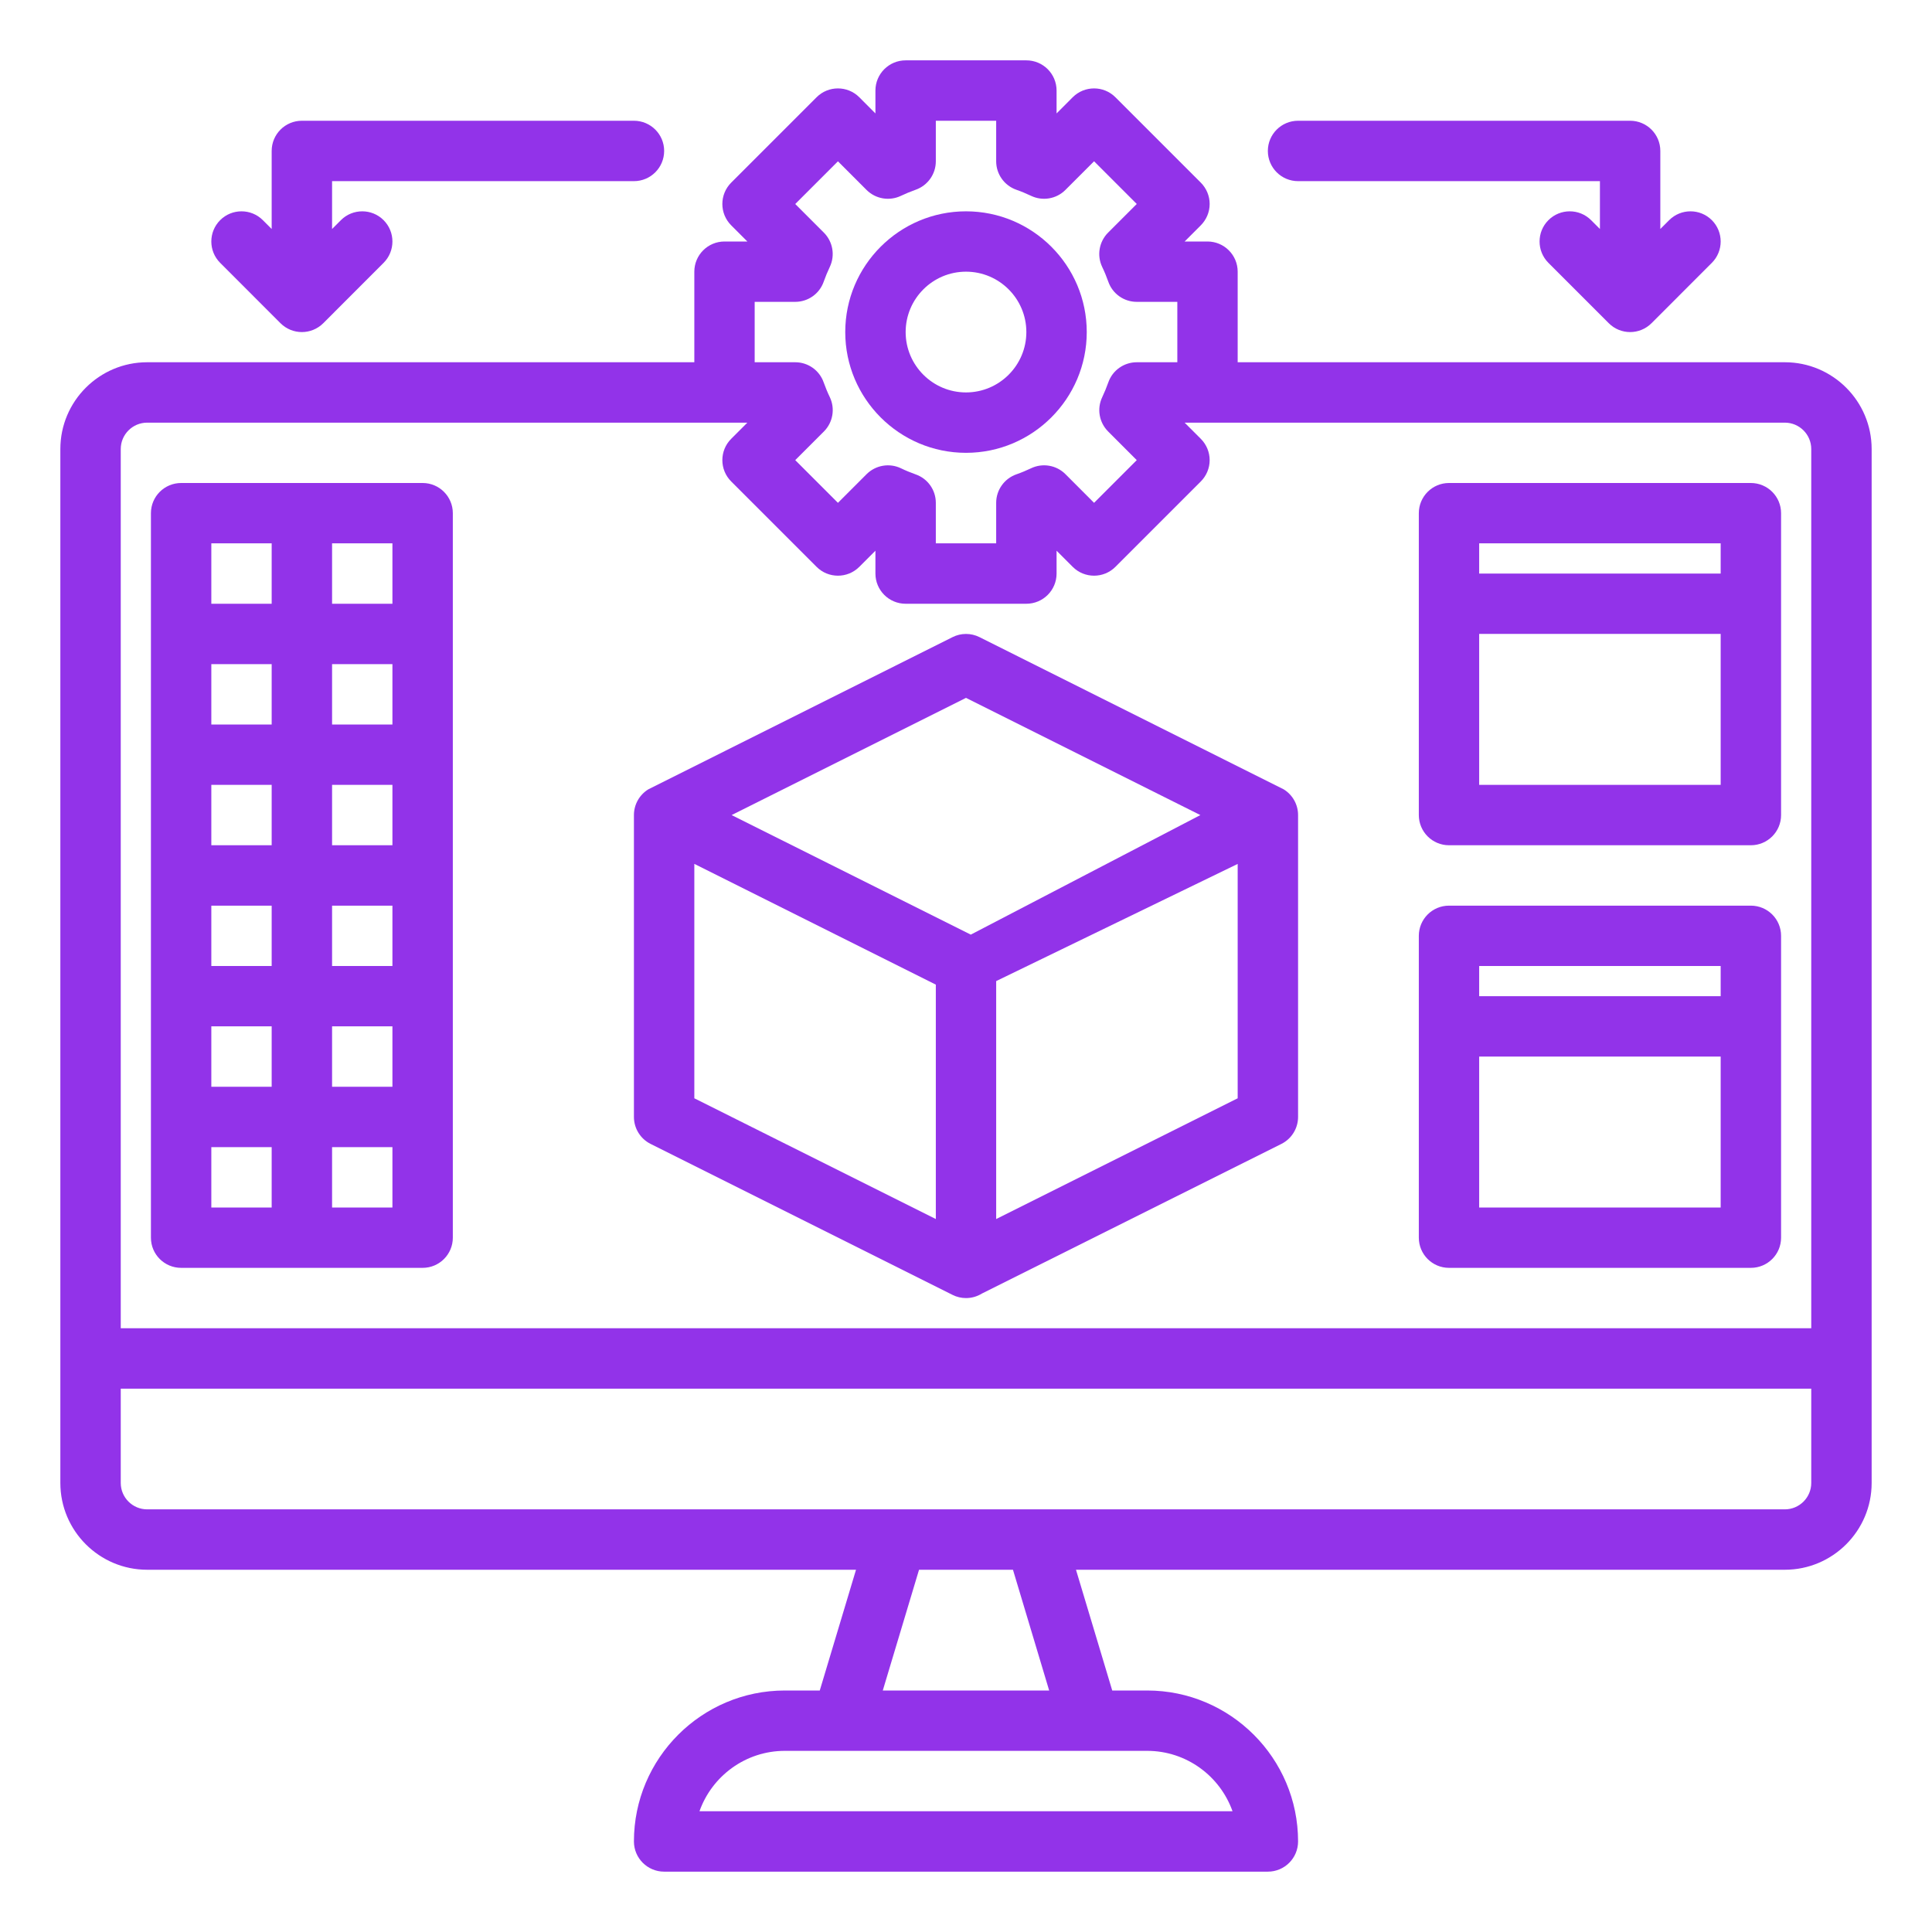
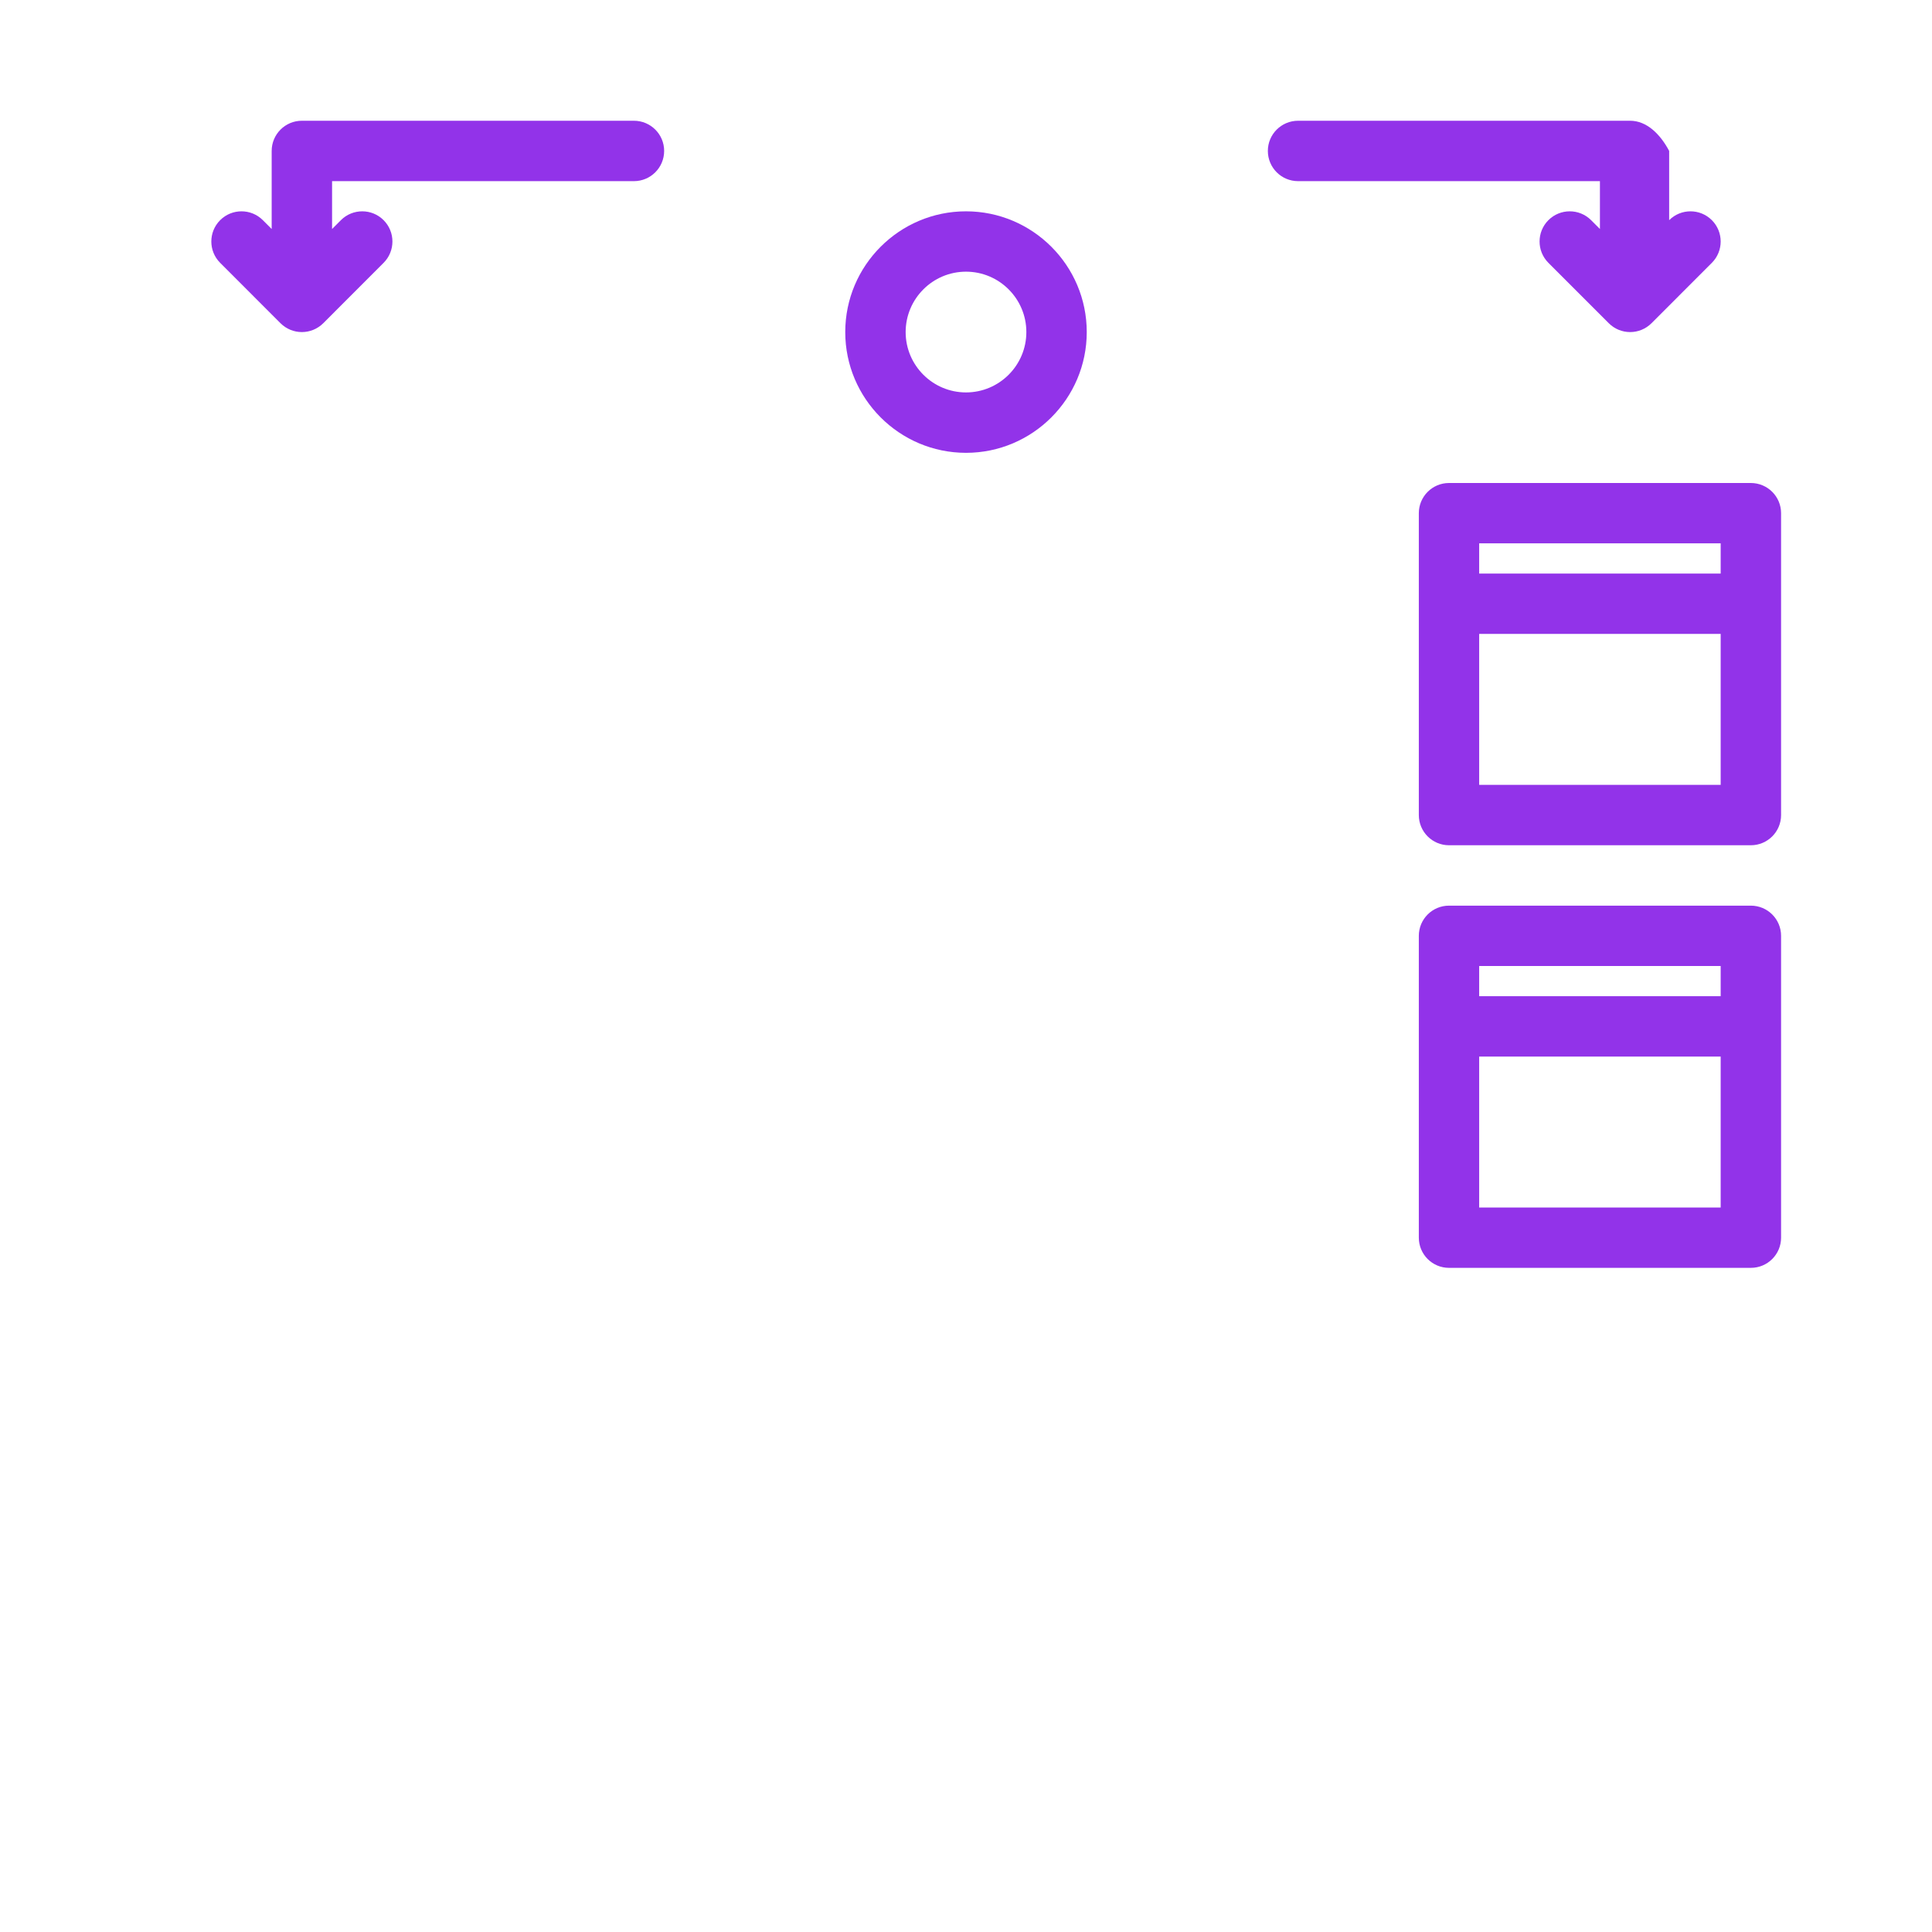
<svg xmlns="http://www.w3.org/2000/svg" width="42" height="42" viewBox="0 0 42 42" fill="none">
-   <path d="M38.801 7.875H26.906V5.906C26.906 5.544 26.612 5.25 26.25 5.25H25.753L26.104 4.899C26.227 4.775 26.297 4.609 26.297 4.434C26.297 4.26 26.227 4.093 26.104 3.97L24.248 2.114C23.992 1.858 23.577 1.858 23.32 2.114L22.969 2.466V1.969C22.969 1.606 22.675 1.312 22.312 1.312H19.688C19.325 1.312 19.031 1.606 19.031 1.969V2.466L18.68 2.114C18.424 1.858 18.008 1.858 17.752 2.114L15.896 3.97C15.639 4.227 15.639 4.642 15.896 4.899L16.247 5.25H15.75C15.388 5.25 15.094 5.544 15.094 5.906V7.875H3.199C2.159 7.875 1.312 8.721 1.312 9.762V32.238C1.312 33.279 2.159 34.125 3.199 34.125H18.609L17.821 36.75H17.062C15.253 36.75 13.781 38.222 13.781 40.031C13.781 40.394 14.075 40.688 14.438 40.688H27.562C27.925 40.688 28.219 40.394 28.219 40.031C28.219 38.222 26.747 36.75 24.938 36.75H24.179L23.391 34.125H38.801C39.841 34.125 40.688 33.279 40.688 32.238V9.762C40.688 8.721 39.841 7.875 38.801 7.875ZM16.406 6.562H17.287C17.566 6.562 17.814 6.387 17.906 6.125C17.946 6.013 17.99 5.905 18.038 5.805C18.158 5.554 18.107 5.254 17.91 5.057L17.288 4.435L18.216 3.507L18.838 4.129C19.035 4.326 19.335 4.377 19.586 4.257C19.686 4.209 19.794 4.165 19.906 4.125C20.168 4.032 20.344 3.785 20.344 3.506V2.625H21.656V3.506C21.656 3.784 21.831 4.032 22.094 4.125C22.206 4.164 22.313 4.209 22.414 4.257C22.665 4.377 22.965 4.326 23.161 4.129L23.784 3.506L24.712 4.434L24.089 5.057C23.893 5.254 23.841 5.553 23.961 5.804C24.01 5.905 24.054 6.013 24.094 6.125C24.186 6.387 24.434 6.562 24.712 6.562H25.594V7.875H24.713C24.434 7.875 24.186 8.05 24.094 8.312C24.054 8.424 24.01 8.532 23.962 8.633C23.842 8.884 23.893 9.183 24.09 9.38L24.712 10.003L23.784 10.931L23.162 10.308C22.965 10.111 22.666 10.06 22.414 10.18C22.314 10.228 22.206 10.273 22.094 10.312C21.832 10.405 21.656 10.653 21.656 10.931V11.812H20.344V10.931C20.344 10.653 20.169 10.405 19.906 10.313C19.794 10.273 19.687 10.229 19.586 10.18C19.335 10.06 19.036 10.112 18.839 10.308L18.216 10.931L17.288 10.003L17.911 9.38C18.107 9.184 18.159 8.884 18.039 8.633C17.99 8.532 17.946 8.424 17.906 8.313C17.814 8.05 17.566 7.875 17.288 7.875H16.438H16.406V6.562ZM24.938 38.062C25.793 38.062 26.523 38.611 26.794 39.375H15.206C15.477 38.611 16.207 38.062 17.062 38.062H24.938ZM19.191 36.75L19.979 34.125H22.021L22.808 36.75H19.191ZM39.375 32.238C39.375 32.555 39.117 32.812 38.801 32.812H3.199C2.883 32.812 2.625 32.555 2.625 32.238V30.188H39.375V32.238ZM39.375 28.875H2.625V9.762C2.625 9.445 2.883 9.188 3.199 9.188H15.75H16.247L15.896 9.539C15.639 9.795 15.639 10.211 15.896 10.467L17.752 12.323C18.008 12.579 18.424 12.579 18.68 12.323L19.031 11.972V12.469C19.031 12.831 19.325 13.125 19.687 13.125H22.312C22.675 13.125 22.969 12.831 22.969 12.469V11.972L23.32 12.323C23.576 12.579 23.992 12.579 24.248 12.323L26.104 10.467C26.227 10.344 26.297 10.177 26.297 10.003C26.297 9.829 26.227 9.662 26.104 9.539L25.753 9.188H26.25H38.801C39.117 9.188 39.375 9.445 39.375 9.762V28.875Z" fill="#9233E9" />
-   <path d="M14.144 24.868L20.706 28.149C20.799 28.196 20.9 28.219 21 28.219C21.12 28.219 21.24 28.186 21.345 28.121L27.856 24.868C28.078 24.757 28.219 24.53 28.219 24.281V17.719C28.219 17.491 28.101 17.28 27.907 17.16L21.294 13.851C21.109 13.758 20.891 13.758 20.707 13.851L14.093 17.16C13.899 17.28 13.781 17.491 13.781 17.719V24.281C13.781 24.53 13.922 24.757 14.144 24.868ZM26.906 23.876L21.656 26.501V21.328L26.906 18.781V23.876ZM21 15.171L26.095 17.719L21.104 20.318L15.905 17.719L21 15.171ZM15.094 18.78L20.344 21.405V26.501L15.094 23.876V18.78Z" fill="#9233E9" />
-   <path d="M9.188 10.5H3.938C3.575 10.5 3.281 10.794 3.281 11.156V26.906C3.281 27.269 3.575 27.562 3.938 27.562H9.188C9.55 27.562 9.844 27.269 9.844 26.906V11.156C9.844 10.794 9.55 10.5 9.188 10.5ZM5.906 26.25H4.594V24.938H5.906V26.25ZM5.906 23.625H4.594V22.312H5.906V23.625ZM5.906 21H4.594V19.688H5.906V21ZM5.906 18.375H4.594V17.062H5.906V18.375ZM5.906 15.75H4.594V14.438H5.906V15.75ZM5.906 13.125H4.594V11.812H5.906V13.125ZM8.531 26.25H7.219V24.938H8.531V26.25ZM8.531 23.625H7.219V22.312H8.531V23.625ZM8.531 21H7.219V19.688H8.531V21ZM8.531 18.375H7.219V17.062H8.531V18.375ZM8.531 15.75H7.219V14.438H8.531V15.75ZM8.531 13.125H7.219V11.812H8.531V13.125Z" fill="#9233E9" />
  <path d="M31.5 18.375H38.062C38.425 18.375 38.719 18.081 38.719 17.719V11.156C38.719 10.794 38.425 10.5 38.062 10.5H31.5C31.138 10.5 30.844 10.794 30.844 11.156V17.719C30.844 18.081 31.138 18.375 31.5 18.375ZM32.156 17.062V13.781H37.406V17.062H32.156ZM37.406 11.812V12.469H32.156V11.812H37.406Z" fill="#9233E9" />
  <path d="M31.5 27.562H38.062C38.425 27.562 38.719 27.269 38.719 26.906V20.344C38.719 19.981 38.425 19.688 38.062 19.688H31.5C31.138 19.688 30.844 19.981 30.844 20.344V26.906C30.844 27.269 31.138 27.562 31.5 27.562ZM32.156 26.25V22.969H37.406V26.25H32.156ZM37.406 21V21.656H32.156V21H37.406Z" fill="#9233E9" />
  <path d="M21 9.844C22.447 9.844 23.625 8.666 23.625 7.219C23.625 5.771 22.447 4.594 21 4.594C19.553 4.594 18.375 5.771 18.375 7.219C18.375 8.666 19.553 9.844 21 9.844ZM21 5.906C21.724 5.906 22.312 6.495 22.312 7.219C22.312 7.942 21.724 8.531 21 8.531C20.276 8.531 19.688 7.942 19.688 7.219C19.688 6.495 20.276 5.906 21 5.906Z" fill="#9233E9" />
  <path d="M6.098 7.027C6.227 7.155 6.395 7.219 6.562 7.219C6.73 7.219 6.898 7.155 7.027 7.027L8.339 5.714C8.595 5.458 8.595 5.042 8.339 4.786C8.083 4.53 7.667 4.53 7.411 4.786L7.219 4.978V3.938H13.781C14.144 3.938 14.438 3.644 14.438 3.281C14.438 2.919 14.144 2.625 13.781 2.625H6.562C6.2 2.625 5.906 2.919 5.906 3.281V4.978L5.714 4.786C5.458 4.53 5.042 4.53 4.786 4.786C4.53 5.042 4.53 5.458 4.786 5.714L6.098 7.027Z" fill="#9233E9" />
-   <path d="M28.219 3.938H34.781V4.978L34.589 4.786C34.333 4.53 33.917 4.53 33.661 4.786C33.405 5.042 33.405 5.458 33.661 5.714L34.974 7.027C35.102 7.155 35.27 7.219 35.438 7.219C35.605 7.219 35.773 7.155 35.902 7.027L37.214 5.714C37.47 5.458 37.47 5.042 37.214 4.786C36.958 4.53 36.542 4.53 36.286 4.786L36.094 4.978V3.281C36.094 2.919 35.8 2.625 35.438 2.625H28.219C27.856 2.625 27.562 2.919 27.562 3.281C27.562 3.644 27.856 3.938 28.219 3.938Z" fill="#9233E9" />
+   <path d="M28.219 3.938H34.781V4.978L34.589 4.786C34.333 4.53 33.917 4.53 33.661 4.786C33.405 5.042 33.405 5.458 33.661 5.714L34.974 7.027C35.102 7.155 35.27 7.219 35.438 7.219C35.605 7.219 35.773 7.155 35.902 7.027L37.214 5.714C37.47 5.458 37.47 5.042 37.214 4.786C36.958 4.53 36.542 4.53 36.286 4.786V3.281C36.094 2.919 35.8 2.625 35.438 2.625H28.219C27.856 2.625 27.562 2.919 27.562 3.281C27.562 3.644 27.856 3.938 28.219 3.938Z" fill="#9233E9" />
</svg>